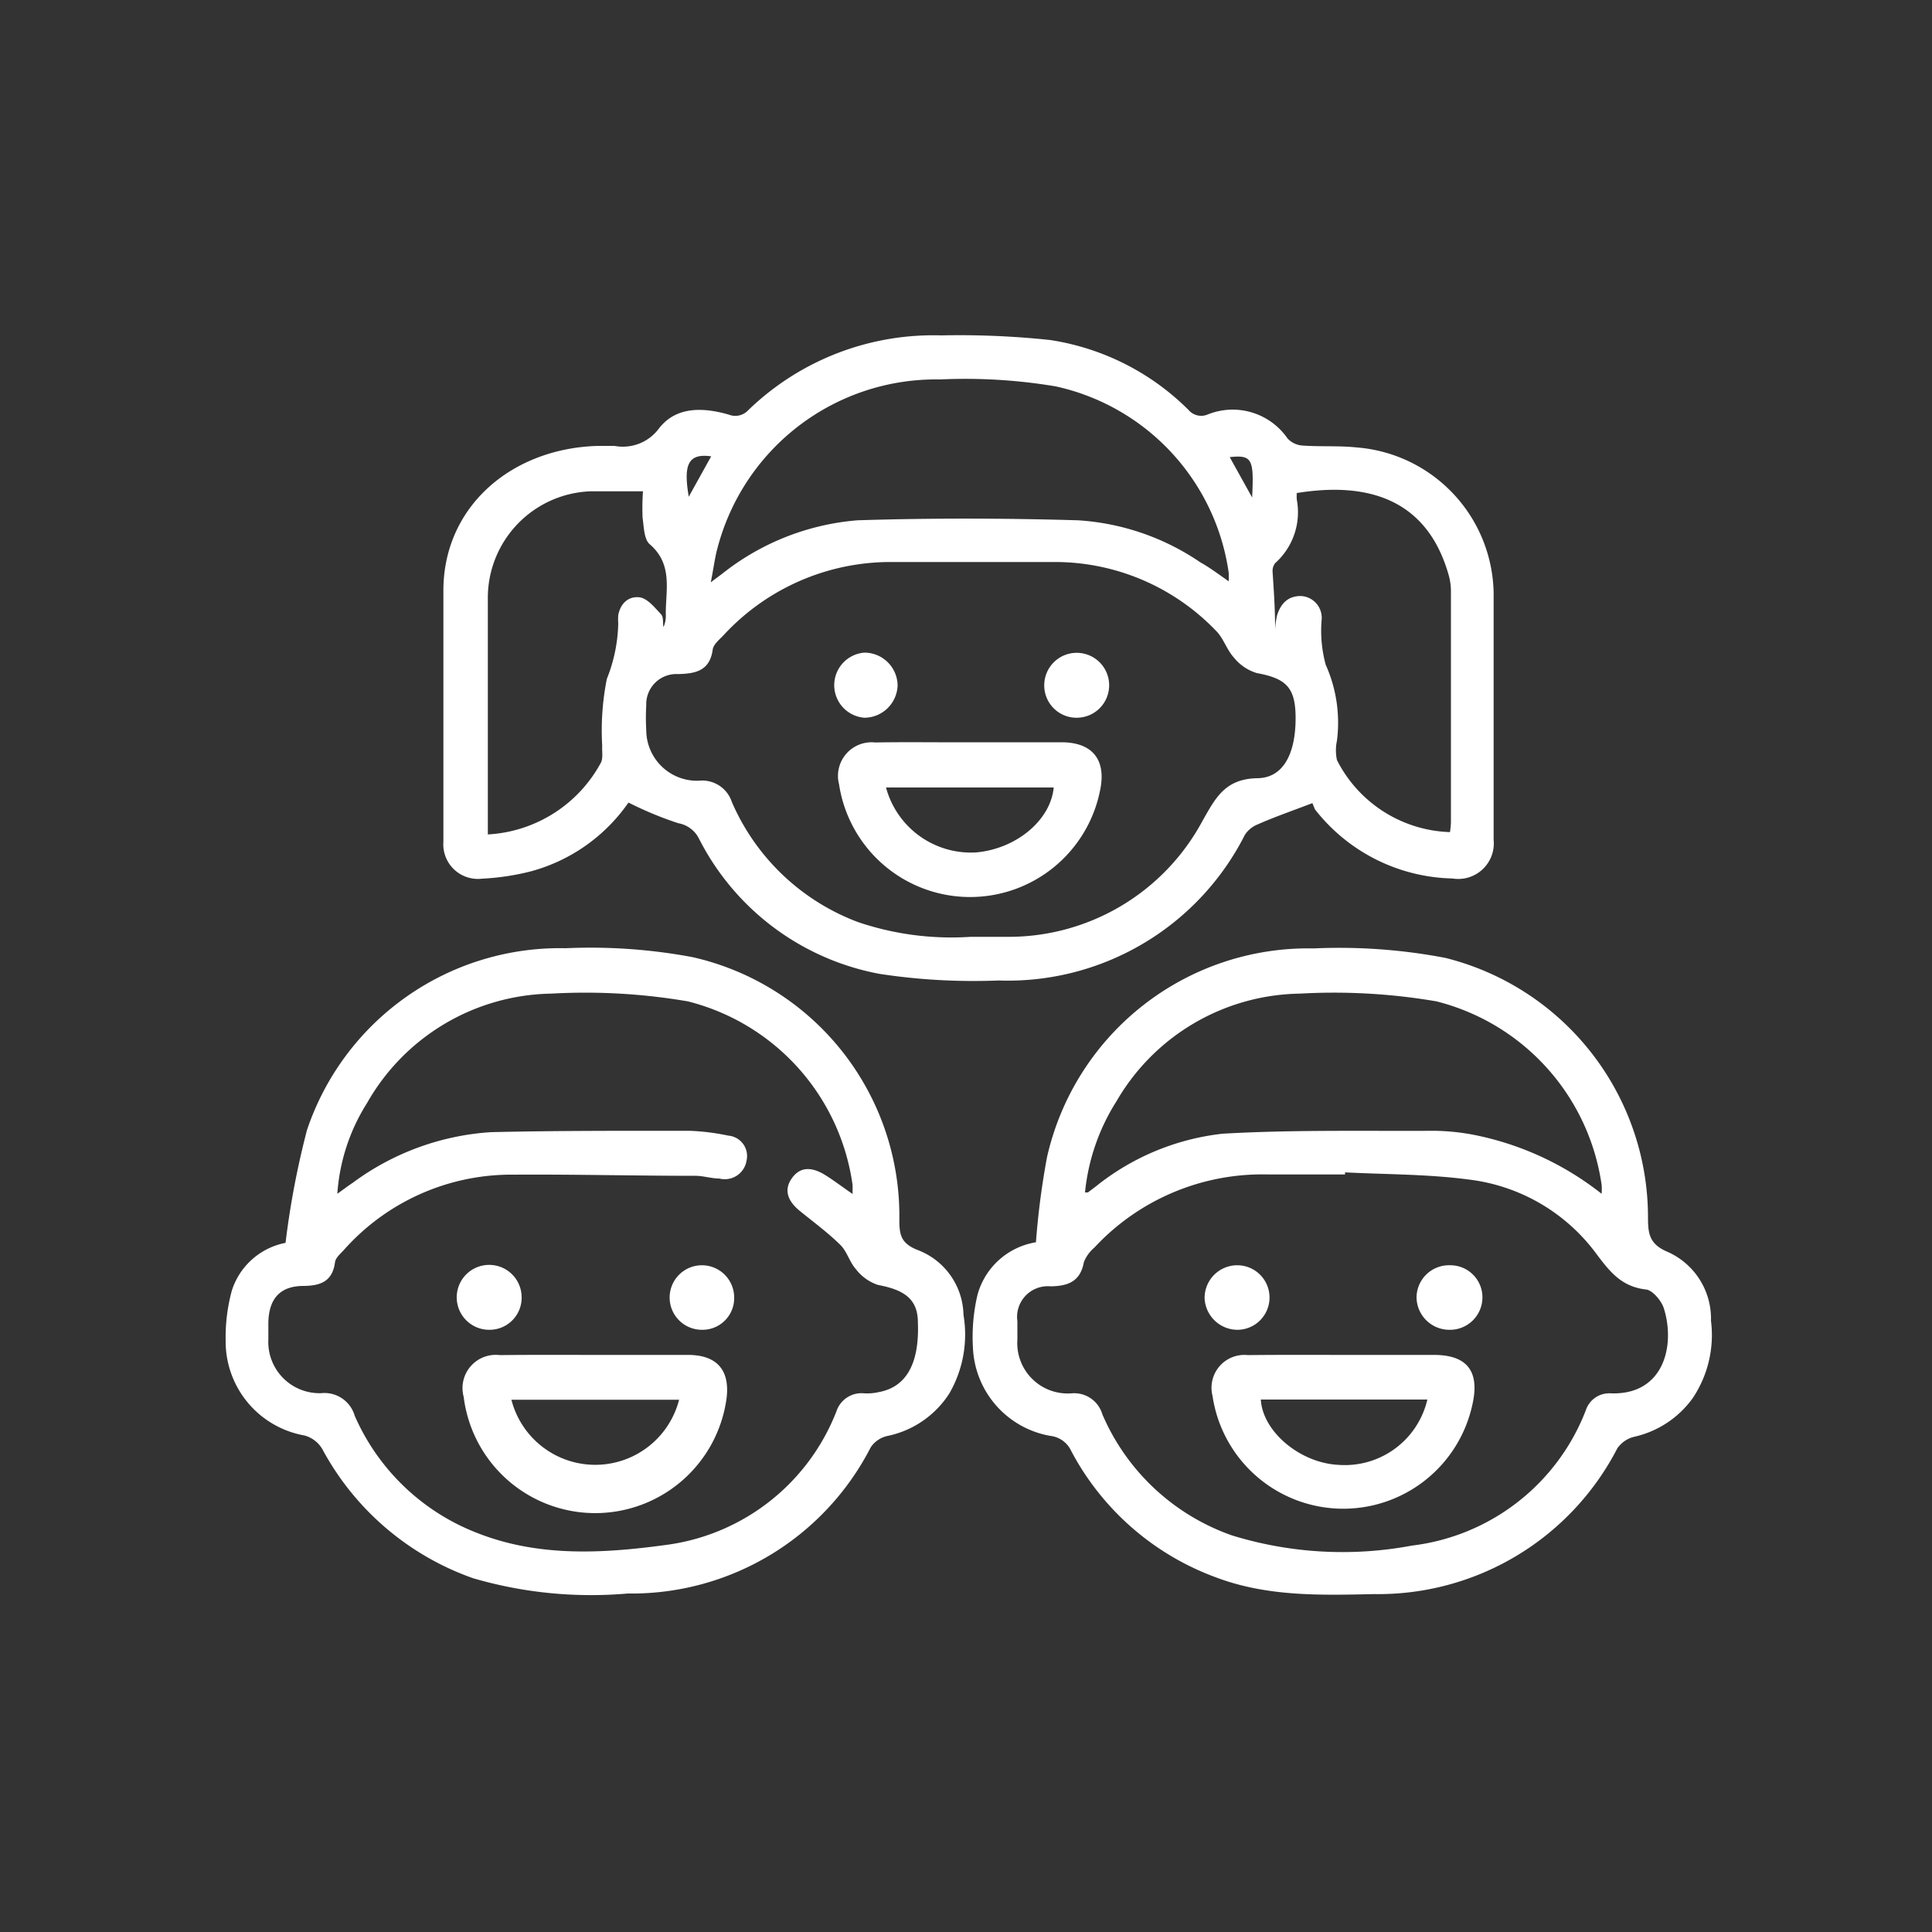
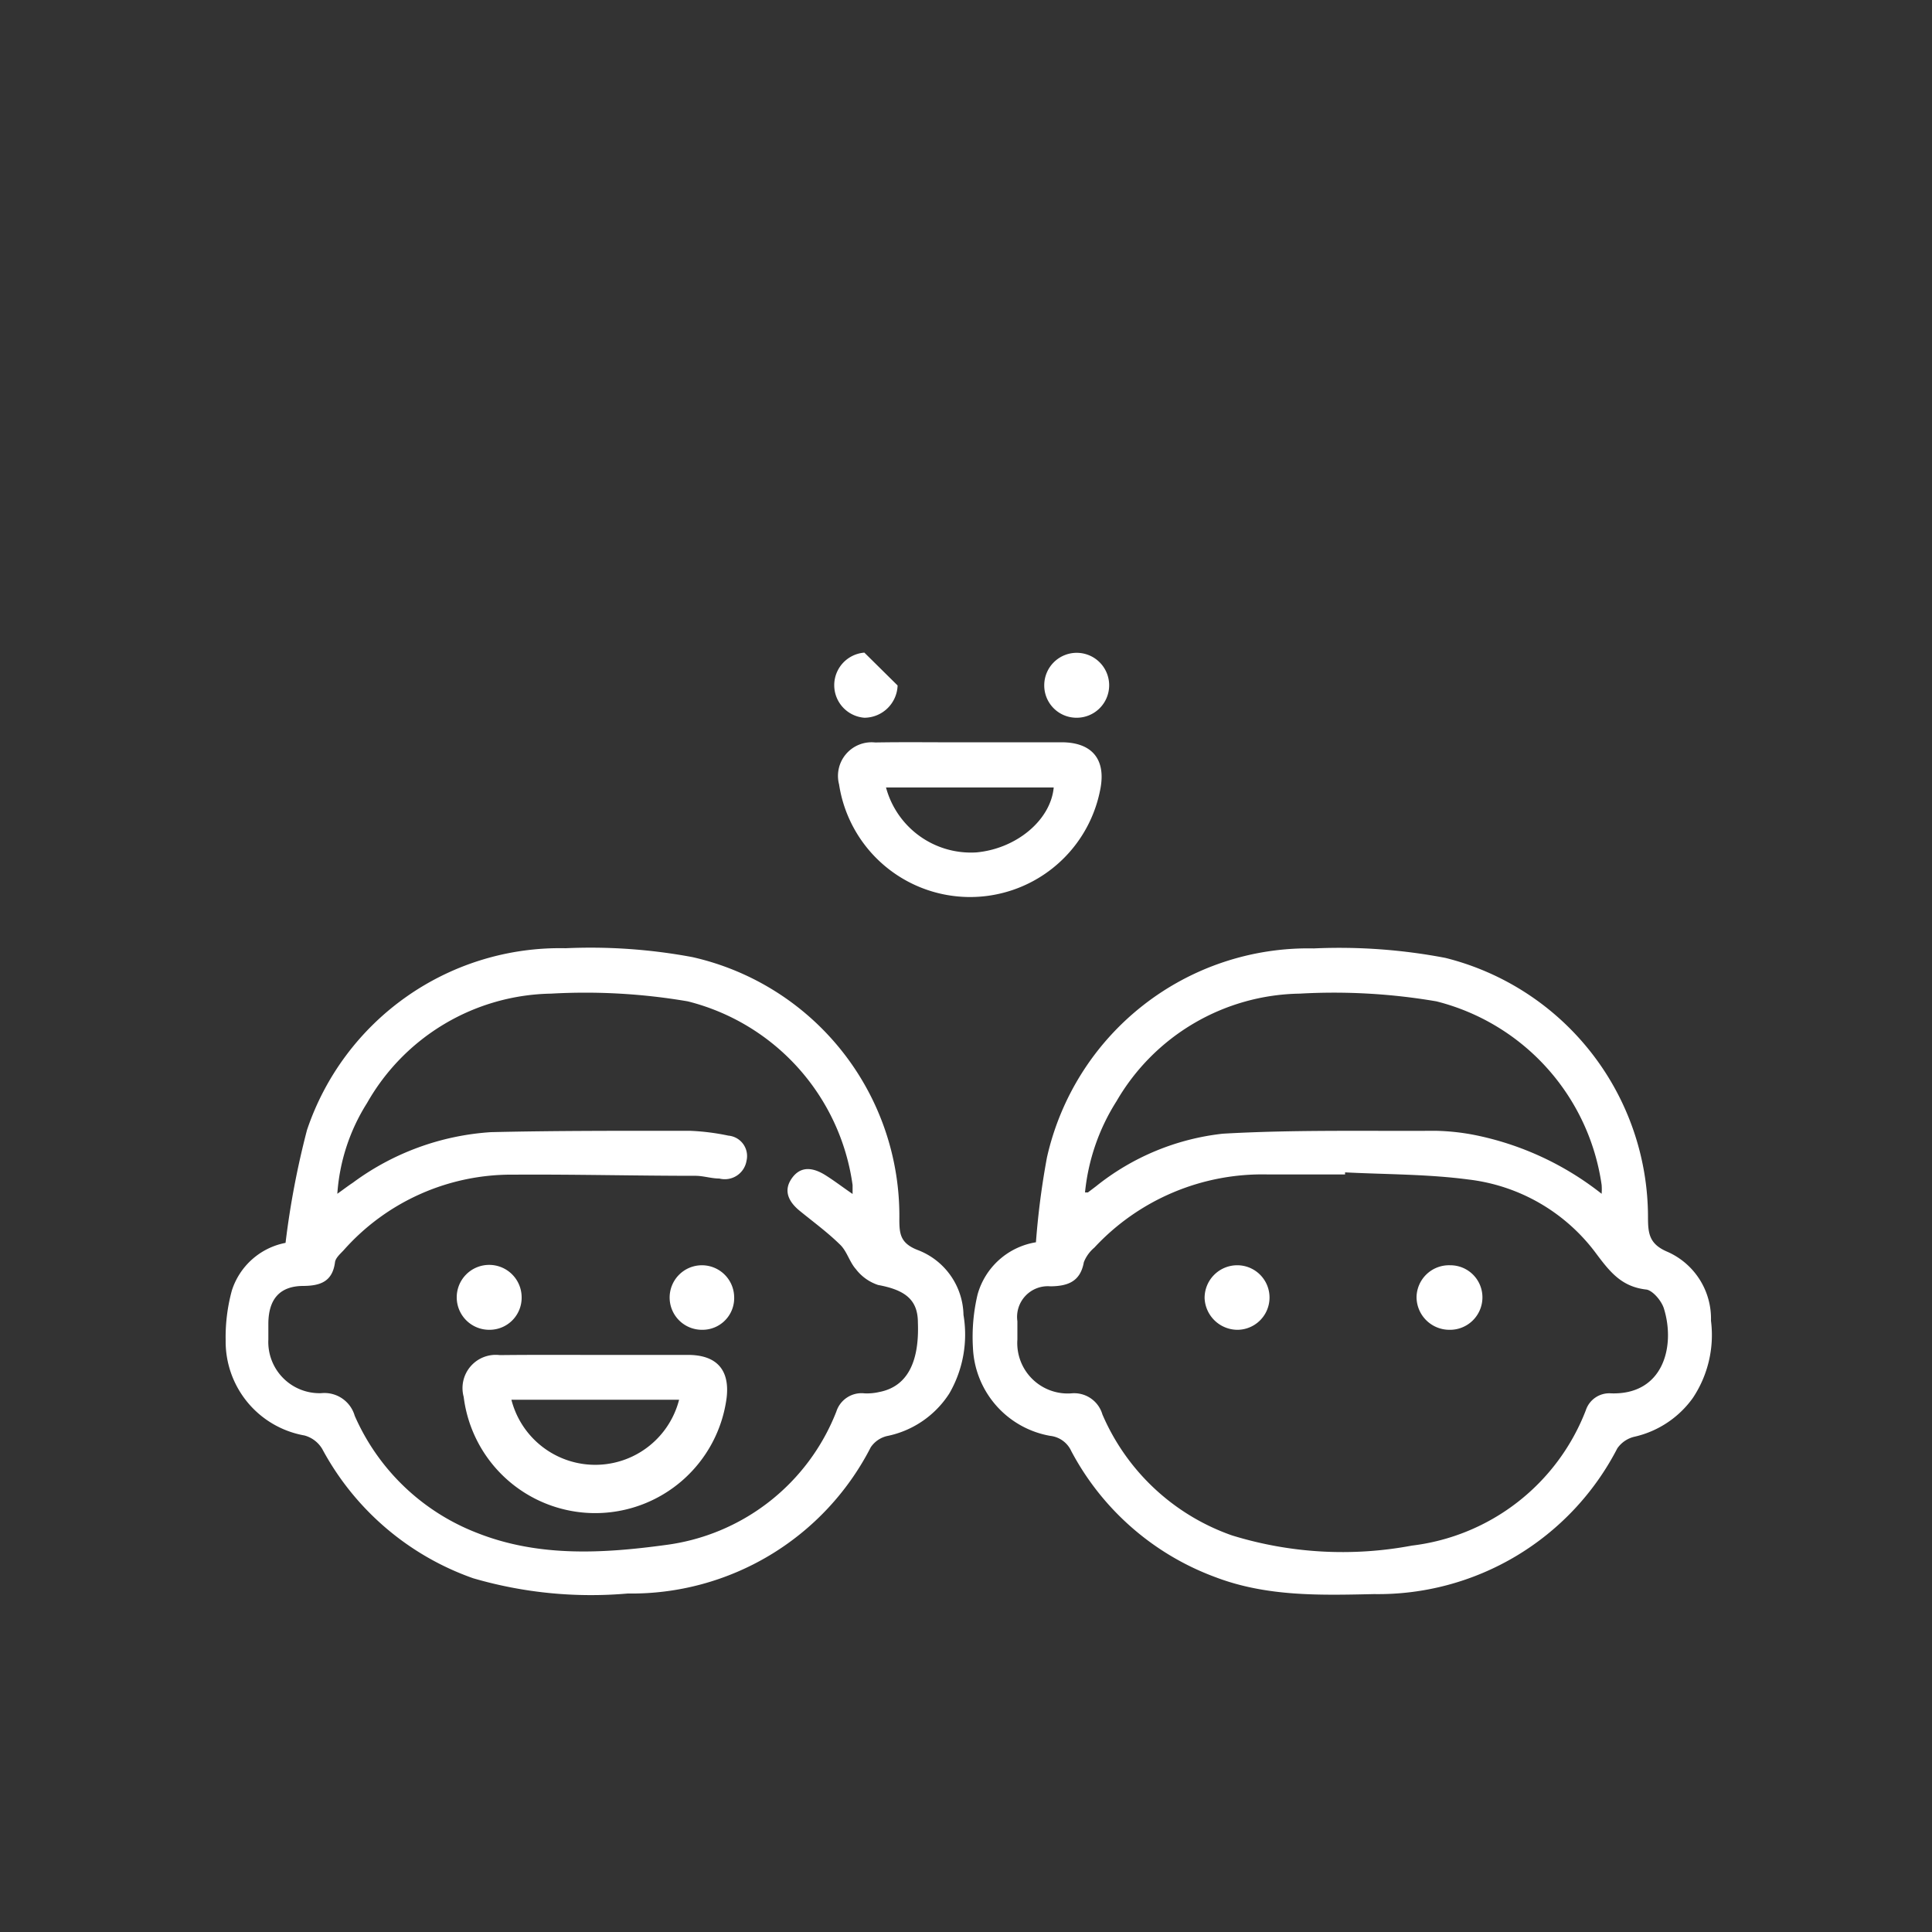
<svg xmlns="http://www.w3.org/2000/svg" id="Слой_1" data-name="Слой 1" viewBox="0 0 100 100">
  <rect x="0" y="0" width="100" height="100" fill="#333333" stroke="none" />
  <defs>
    <style>.cls-1{fill:#fff;}</style>
  </defs>
  <title>иконки_интенсивы</title>
-   <path class="cls-1" d="M67.93,41.57c-1.05.4-2,.73-2.83,1.1a1.4,1.4,0,0,0-.67.55,13.75,13.75,0,0,1-12.75,7.53,32.22,32.22,0,0,1-6.14-.34,13.2,13.2,0,0,1-9.36-7,1.48,1.48,0,0,0-1.07-.8,18.36,18.36,0,0,1-2.58-1.07,9,9,0,0,1-5.05,3.56,12.68,12.68,0,0,1-2.53.38,1.79,1.79,0,0,1-2-1.91c0-4.32,0-8.65,0-13s3.53-7.37,8-7.49h.86a2.32,2.32,0,0,0,2.28-.88c.89-1.18,2.31-1.12,3.63-.74a.91.91,0,0,0,1-.22,13.77,13.77,0,0,1,10-3.88,44.11,44.11,0,0,1,5.64.24,12.88,12.88,0,0,1,7.16,3.62.86.86,0,0,0,1,.23,3.45,3.45,0,0,1,4.12,1.24,1.15,1.15,0,0,0,.76.37c.94.07,1.89,0,2.83.1a7.69,7.69,0,0,1,7.08,7.51c0,4.26,0,8.53,0,12.8a1.84,1.84,0,0,1-2.13,2,9.28,9.28,0,0,1-7.12-3.58ZM50.24,48.49c.66,0,1.32,0,2,0a11.38,11.38,0,0,0,10-6c.67-1.18,1.16-2.17,2.82-2.21,1.37,0,2-1.28,2-3.11,0-1.57-.47-2.05-2-2.33a2.41,2.41,0,0,1-1.19-.8c-.37-.4-.54-1-.92-1.38a11.55,11.55,0,0,0-8.46-3.57q-4.15,0-8.33,0a11.75,11.75,0,0,0-8.71,3.79c-.22.23-.52.47-.56.74-.15,1.11-.9,1.25-1.8,1.27a1.56,1.56,0,0,0-1.64,1.62,11.09,11.09,0,0,0,0,1.29,2.63,2.63,0,0,0,2.73,2.61,1.61,1.61,0,0,1,1.7,1.1,11.52,11.52,0,0,0,6.54,6.22A15.06,15.06,0,0,0,50.24,48.49ZM63.6,30.09c0-.21,0-.32,0-.43A11.54,11.54,0,0,0,54.65,20a28.28,28.28,0,0,0-6-.36,11.69,11.69,0,0,0-11.5,8.68c-.15.53-.21,1.07-.36,1.82l.6-.45a12.92,12.92,0,0,1,7-2.76c3.8-.12,7.6-.11,11.4,0a12.62,12.62,0,0,1,6.33,2.17C62.62,29.38,63.07,29.72,63.6,30.09ZM66,32.6a4.11,4.11,0,0,1,.1-.75c.19-.6.55-1,1.23-1a1.13,1.13,0,0,1,1.08,1.21,6.66,6.66,0,0,0,.21,2.35,7.33,7.33,0,0,1,.58,3.93,2.39,2.39,0,0,0,0,1,6.8,6.8,0,0,0,5.85,3.73,4,4,0,0,0,.05-.5c0-4,0-8,0-11.93a3.05,3.05,0,0,0-.11-.85c-1.07-3.82-4-4.9-7.87-4.27a3.31,3.31,0,0,0,0,.33A3.53,3.53,0,0,1,66,29.15a.66.66,0,0,0-.13.46C65.93,30.55,66,31.48,66,32.6ZM33.28,25.43c-1,0-1.85,0-2.71,0A5.52,5.52,0,0,0,25.25,31V43.19a7.09,7.09,0,0,0,5.84-3.69c.14-.24.06-.6.08-.9a13.62,13.62,0,0,1,.24-3.46A8.16,8.16,0,0,0,32,32.27a3.13,3.13,0,0,1,0-.43c.12-.63.55-1,1.13-.92.41.08.77.54,1.09.88.13.14.08.44.12.66a1.42,1.42,0,0,0,.12-.69c0-1.25.37-2.57-.83-3.6-.3-.26-.3-.9-.37-1.37A12.31,12.31,0,0,1,33.28,25.43Zm3.53-1.81c-1.21-.17-1.44.45-1.16,2.09Zm28,2.13c.1-2,0-2.21-1.16-2.09Z" />
  <path class="cls-1" d="M53.62,64.3a40.44,40.44,0,0,1,.57-4.39A13.86,13.86,0,0,1,68,49.09a29.22,29.22,0,0,1,6.81.49A13.84,13.84,0,0,1,85.3,63c0,.84.06,1.39,1,1.79a3.78,3.78,0,0,1,2.26,3.57,5.87,5.87,0,0,1-.94,4,5.1,5.1,0,0,1-3,2,1.49,1.49,0,0,0-.91.61,13.93,13.93,0,0,1-12.59,7.54c-2.77.06-5.55.14-8.22-.88a13.87,13.87,0,0,1-7.45-6.52,1.36,1.36,0,0,0-1.09-.79,4.84,4.84,0,0,1-4-4.55A9.48,9.48,0,0,1,50.6,67,3.76,3.76,0,0,1,53.62,64.3Zm16-3.62v.11H65.64a11.86,11.86,0,0,0-9,3.79,1.88,1.88,0,0,0-.54.75c-.18,1-.82,1.24-1.73,1.25a1.59,1.59,0,0,0-1.71,1.81c0,.31,0,.63,0,.94a2.61,2.61,0,0,0,2.79,2.79,1.52,1.52,0,0,1,1.61,1.09,11.4,11.4,0,0,0,6.7,6.26,19.4,19.4,0,0,0,9.32.53,11.06,11.06,0,0,0,9-7,1.28,1.28,0,0,1,1.32-.88c2.7.08,3.32-2.44,2.73-4.37-.11-.39-.55-.92-.89-1-1.31-.14-1.91-.91-2.67-1.93A9.62,9.62,0,0,0,76,61.05C73.88,60.77,71.73,60.79,69.59,60.68ZM82.9,61.79a3,3,0,0,0,0-.46,11.47,11.47,0,0,0-8.55-9.5,31.42,31.42,0,0,0-7.07-.4A11.16,11.16,0,0,0,57.79,57a10.78,10.78,0,0,0-1.63,4.72h.15l.41-.31a12.71,12.71,0,0,1,6.57-2.73c3.65-.21,7.31-.13,11-.15a11.67,11.67,0,0,1,2,.21A15.53,15.53,0,0,1,82.9,61.79Z" />
  <path class="cls-1" d="M14.78,64.33a43.83,43.83,0,0,1,1.11-5.84,13.81,13.81,0,0,1,13.39-9.41,28.67,28.67,0,0,1,6.56.46A13.73,13.73,0,0,1,46.55,63.12c0,.77.06,1.25,1,1.6a3.67,3.67,0,0,1,2.32,3.34,6.09,6.09,0,0,1-.73,4.06,5,5,0,0,1-3.23,2.21,1.41,1.41,0,0,0-.84.58,13.91,13.91,0,0,1-12.58,7.57,21.79,21.79,0,0,1-8-.79A14.22,14.22,0,0,1,16.68,75a1.54,1.54,0,0,0-.92-.7,4.94,4.94,0,0,1-4.08-4.92A9.16,9.16,0,0,1,12,66.8,3.64,3.64,0,0,1,14.78,64.33Zm2.68-2.54c.35-.25.57-.42.8-.57a13.47,13.47,0,0,1,7.15-2.62c3.43-.08,6.86-.07,10.29-.07a11.84,11.84,0,0,1,2,.25,1.06,1.06,0,0,1,.94,1.3,1.14,1.14,0,0,1-1.41.92c-.4,0-.79-.13-1.19-.14-3.15,0-6.29-.08-9.44-.06a11.6,11.6,0,0,0-8.82,3.92c-.17.18-.41.39-.44.61-.13,1-.75,1.22-1.63,1.23-1.22,0-1.8.67-1.82,1.91v.86a2.65,2.65,0,0,0,2.74,2.78,1.63,1.63,0,0,1,1.73,1.17,11.4,11.4,0,0,0,6.35,6.07c3.17,1.25,6.49,1.06,9.73.62a11,11,0,0,0,8.85-6.91,1.37,1.37,0,0,1,1.46-.94,2.8,2.8,0,0,0,.76-.07c1.41-.27,2.08-1.49,2-3.59,0-1.18-.65-1.69-2.06-1.95a2.39,2.39,0,0,1-1.15-.82c-.33-.37-.46-.92-.81-1.26-.65-.64-1.39-1.18-2.1-1.76-.54-.44-.85-1-.44-1.63s1-.68,1.73-.24c.47.29.91.63,1.45,1,0-.24,0-.35,0-.46a11.42,11.42,0,0,0-8.53-9.51,31.49,31.49,0,0,0-7.07-.4A11.17,11.17,0,0,0,19,57.09,10.06,10.06,0,0,0,17.46,61.79Z" />
  <path class="cls-1" d="M50.22,38.42c1.58,0,3.15,0,4.72,0s2.34.87,2,2.49a6.86,6.86,0,0,1-13.51-.31,1.74,1.74,0,0,1,1.87-2.17C47,38.4,48.59,38.43,50.22,38.42Zm-4.36,2.34a4.55,4.55,0,0,0,4.68,3.36c2.06-.19,3.84-1.66,4-3.36Z" />
-   <path class="cls-1" d="M46.46,35.48a1.73,1.73,0,0,1-1.72,1.67,1.69,1.69,0,0,1,0-3.37A1.72,1.72,0,0,1,46.46,35.48Z" />
+   <path class="cls-1" d="M46.46,35.48a1.73,1.73,0,0,1-1.72,1.67,1.69,1.69,0,0,1,0-3.37Z" />
  <path class="cls-1" d="M54.05,35.46a1.68,1.68,0,1,1,1.67,1.69A1.67,1.67,0,0,1,54.05,35.46Z" />
-   <path class="cls-1" d="M69.59,70.13h4.63c1.71,0,2.37.84,2,2.53a6.84,6.84,0,0,1-13.46-.41,1.7,1.7,0,0,1,1.83-2.11C66.27,70.12,67.93,70.13,69.59,70.13Zm4.29,2.31H65.26c.09,1.64,2,3.27,4,3.38A4.39,4.39,0,0,0,73.88,72.44Z" />
  <path class="cls-1" d="M64.1,68.83a1.71,1.71,0,0,1-1.75-1.64A1.69,1.69,0,0,1,64,65.49a1.67,1.67,0,1,1,.08,3.34Z" />
  <path class="cls-1" d="M75,68.83a1.7,1.7,0,0,1-1.68-1.7,1.68,1.68,0,0,1,1.74-1.64,1.66,1.66,0,0,1,1.67,1.7A1.68,1.68,0,0,1,75,68.83Z" />
  <path class="cls-1" d="M30.8,70.13h4.81c1.49,0,2.17.78,2,2.22A6.86,6.86,0,0,1,24,72.3a1.72,1.72,0,0,1,1.87-2.16C27.54,70.12,29.17,70.13,30.8,70.13Zm4.35,2.32H26.47a4.48,4.48,0,0,0,8.68,0Z" />
  <path class="cls-1" d="M36.34,68.83A1.67,1.67,0,1,1,38,67.12,1.64,1.64,0,0,1,36.34,68.83Z" />
  <path class="cls-1" d="M25.35,68.83A1.68,1.68,0,1,1,27,67.14,1.66,1.66,0,0,1,25.35,68.83Z" />
</svg>